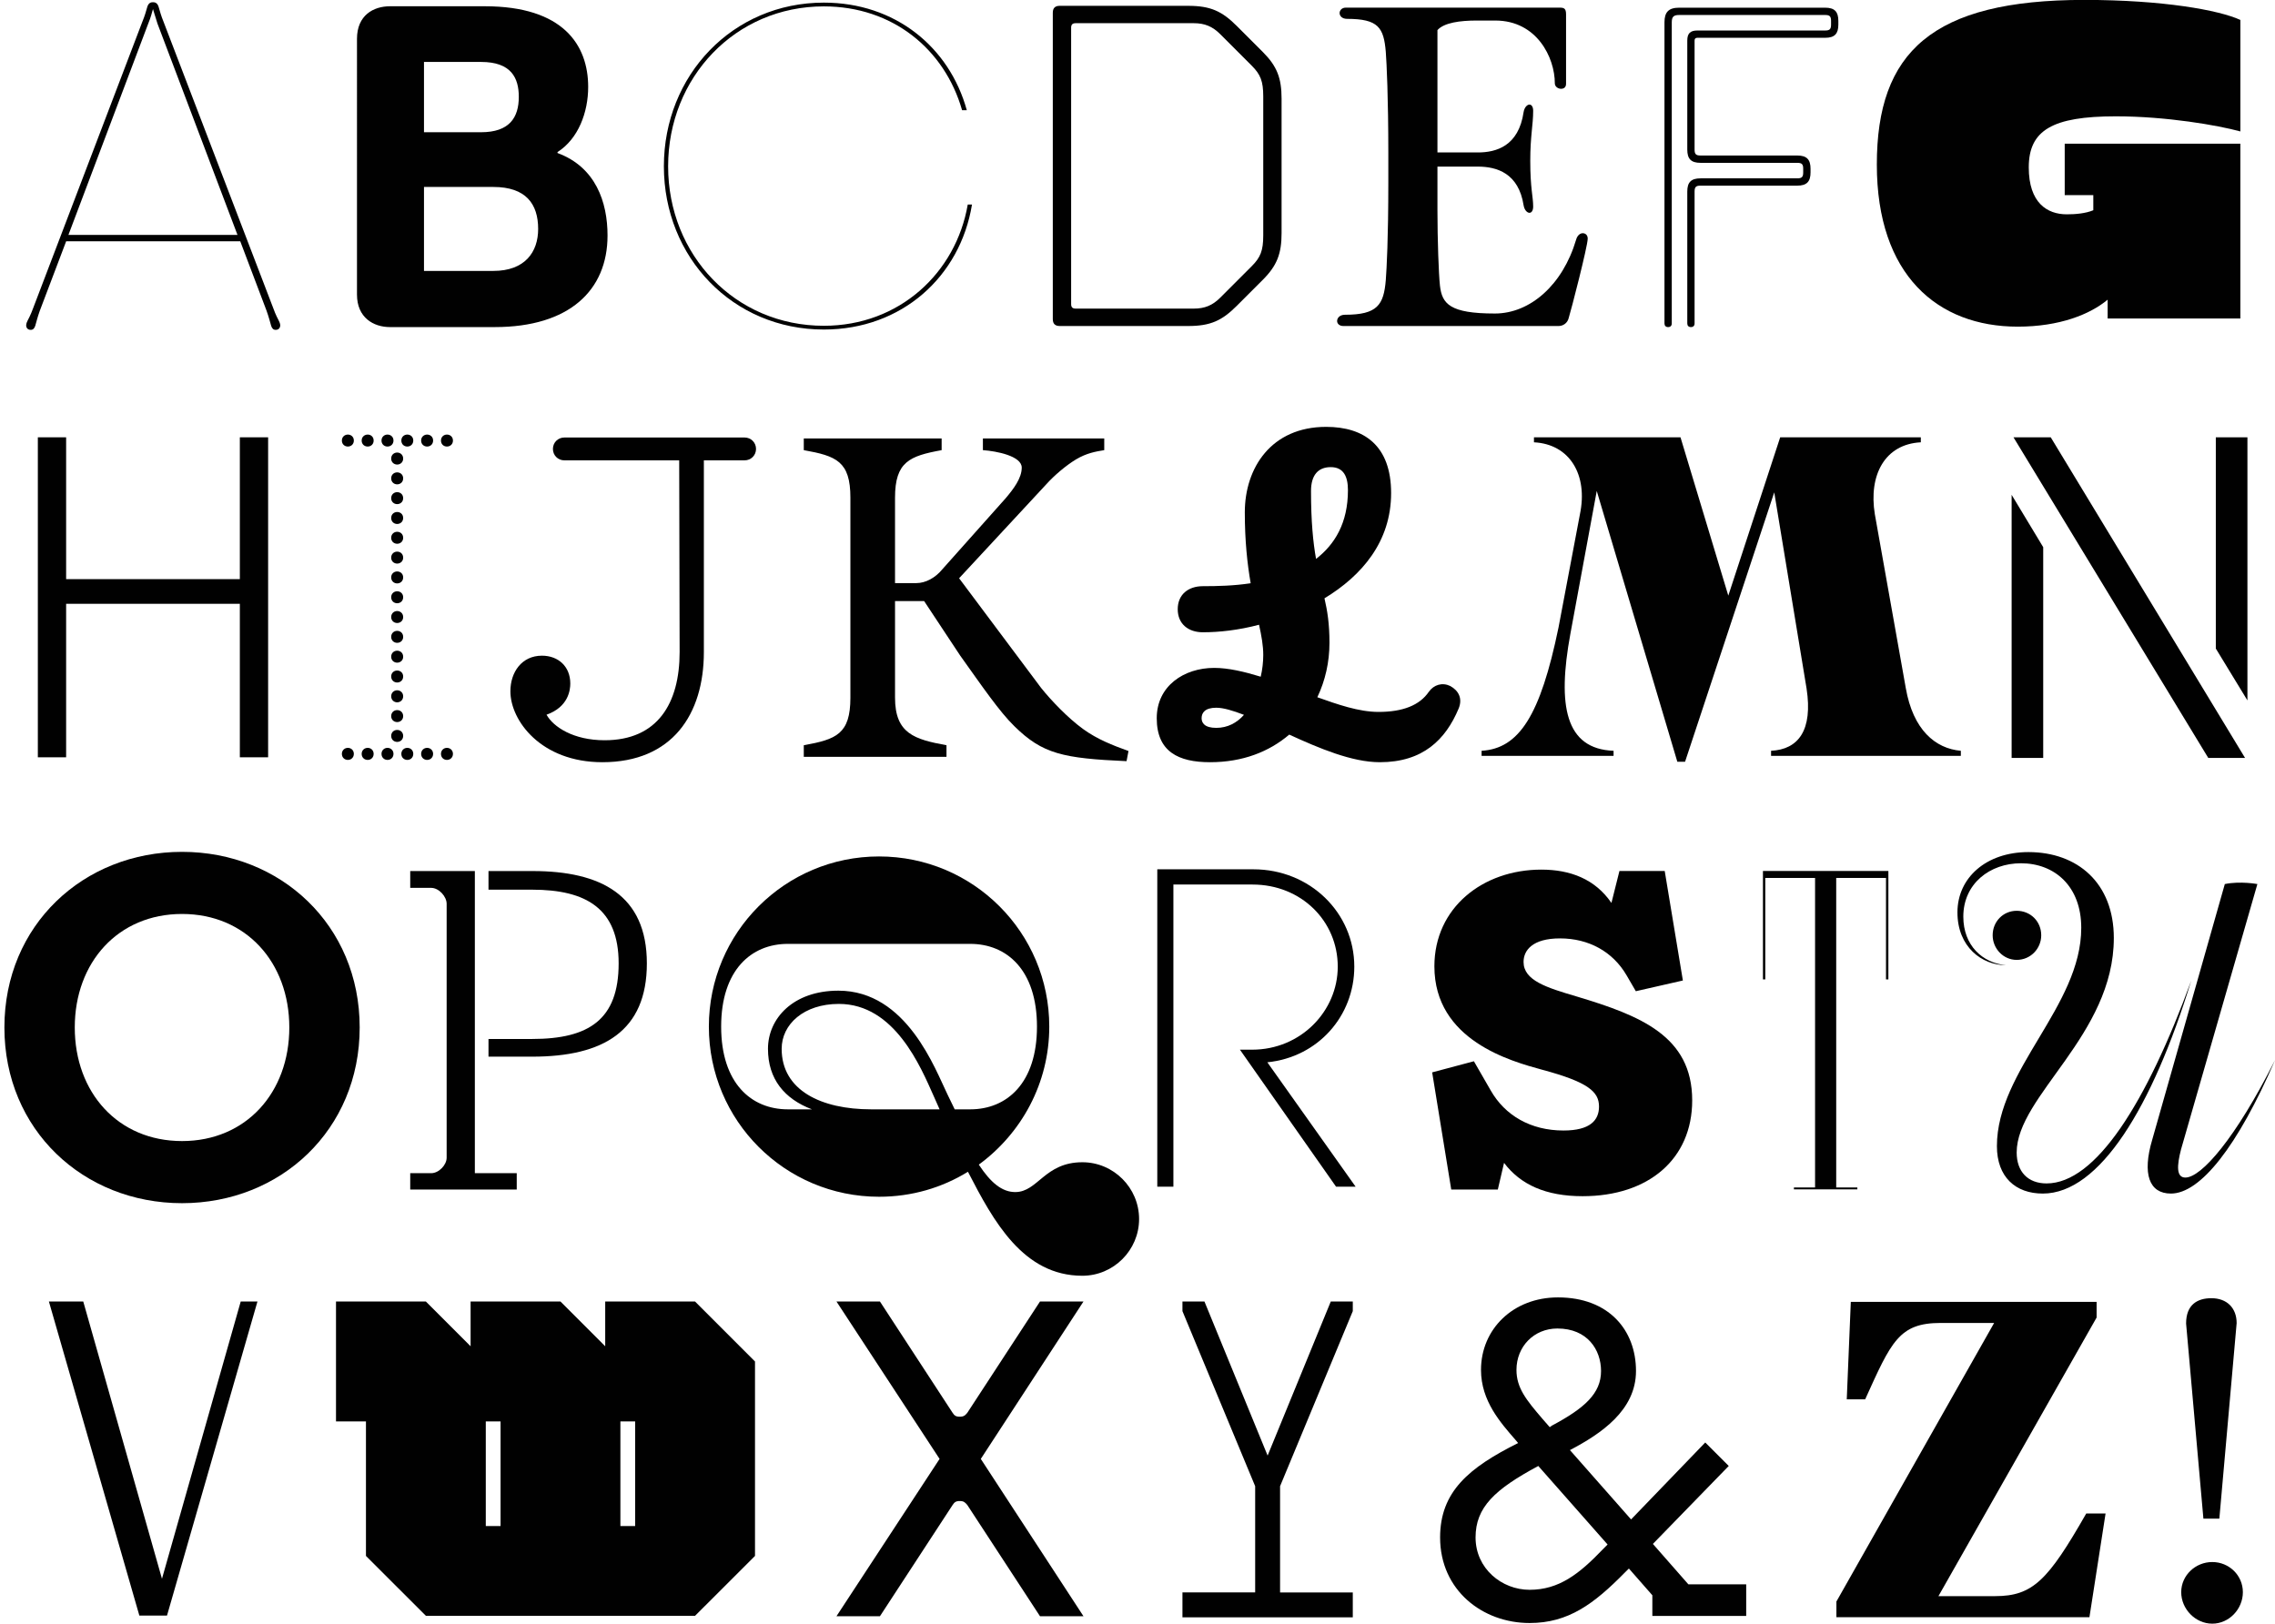
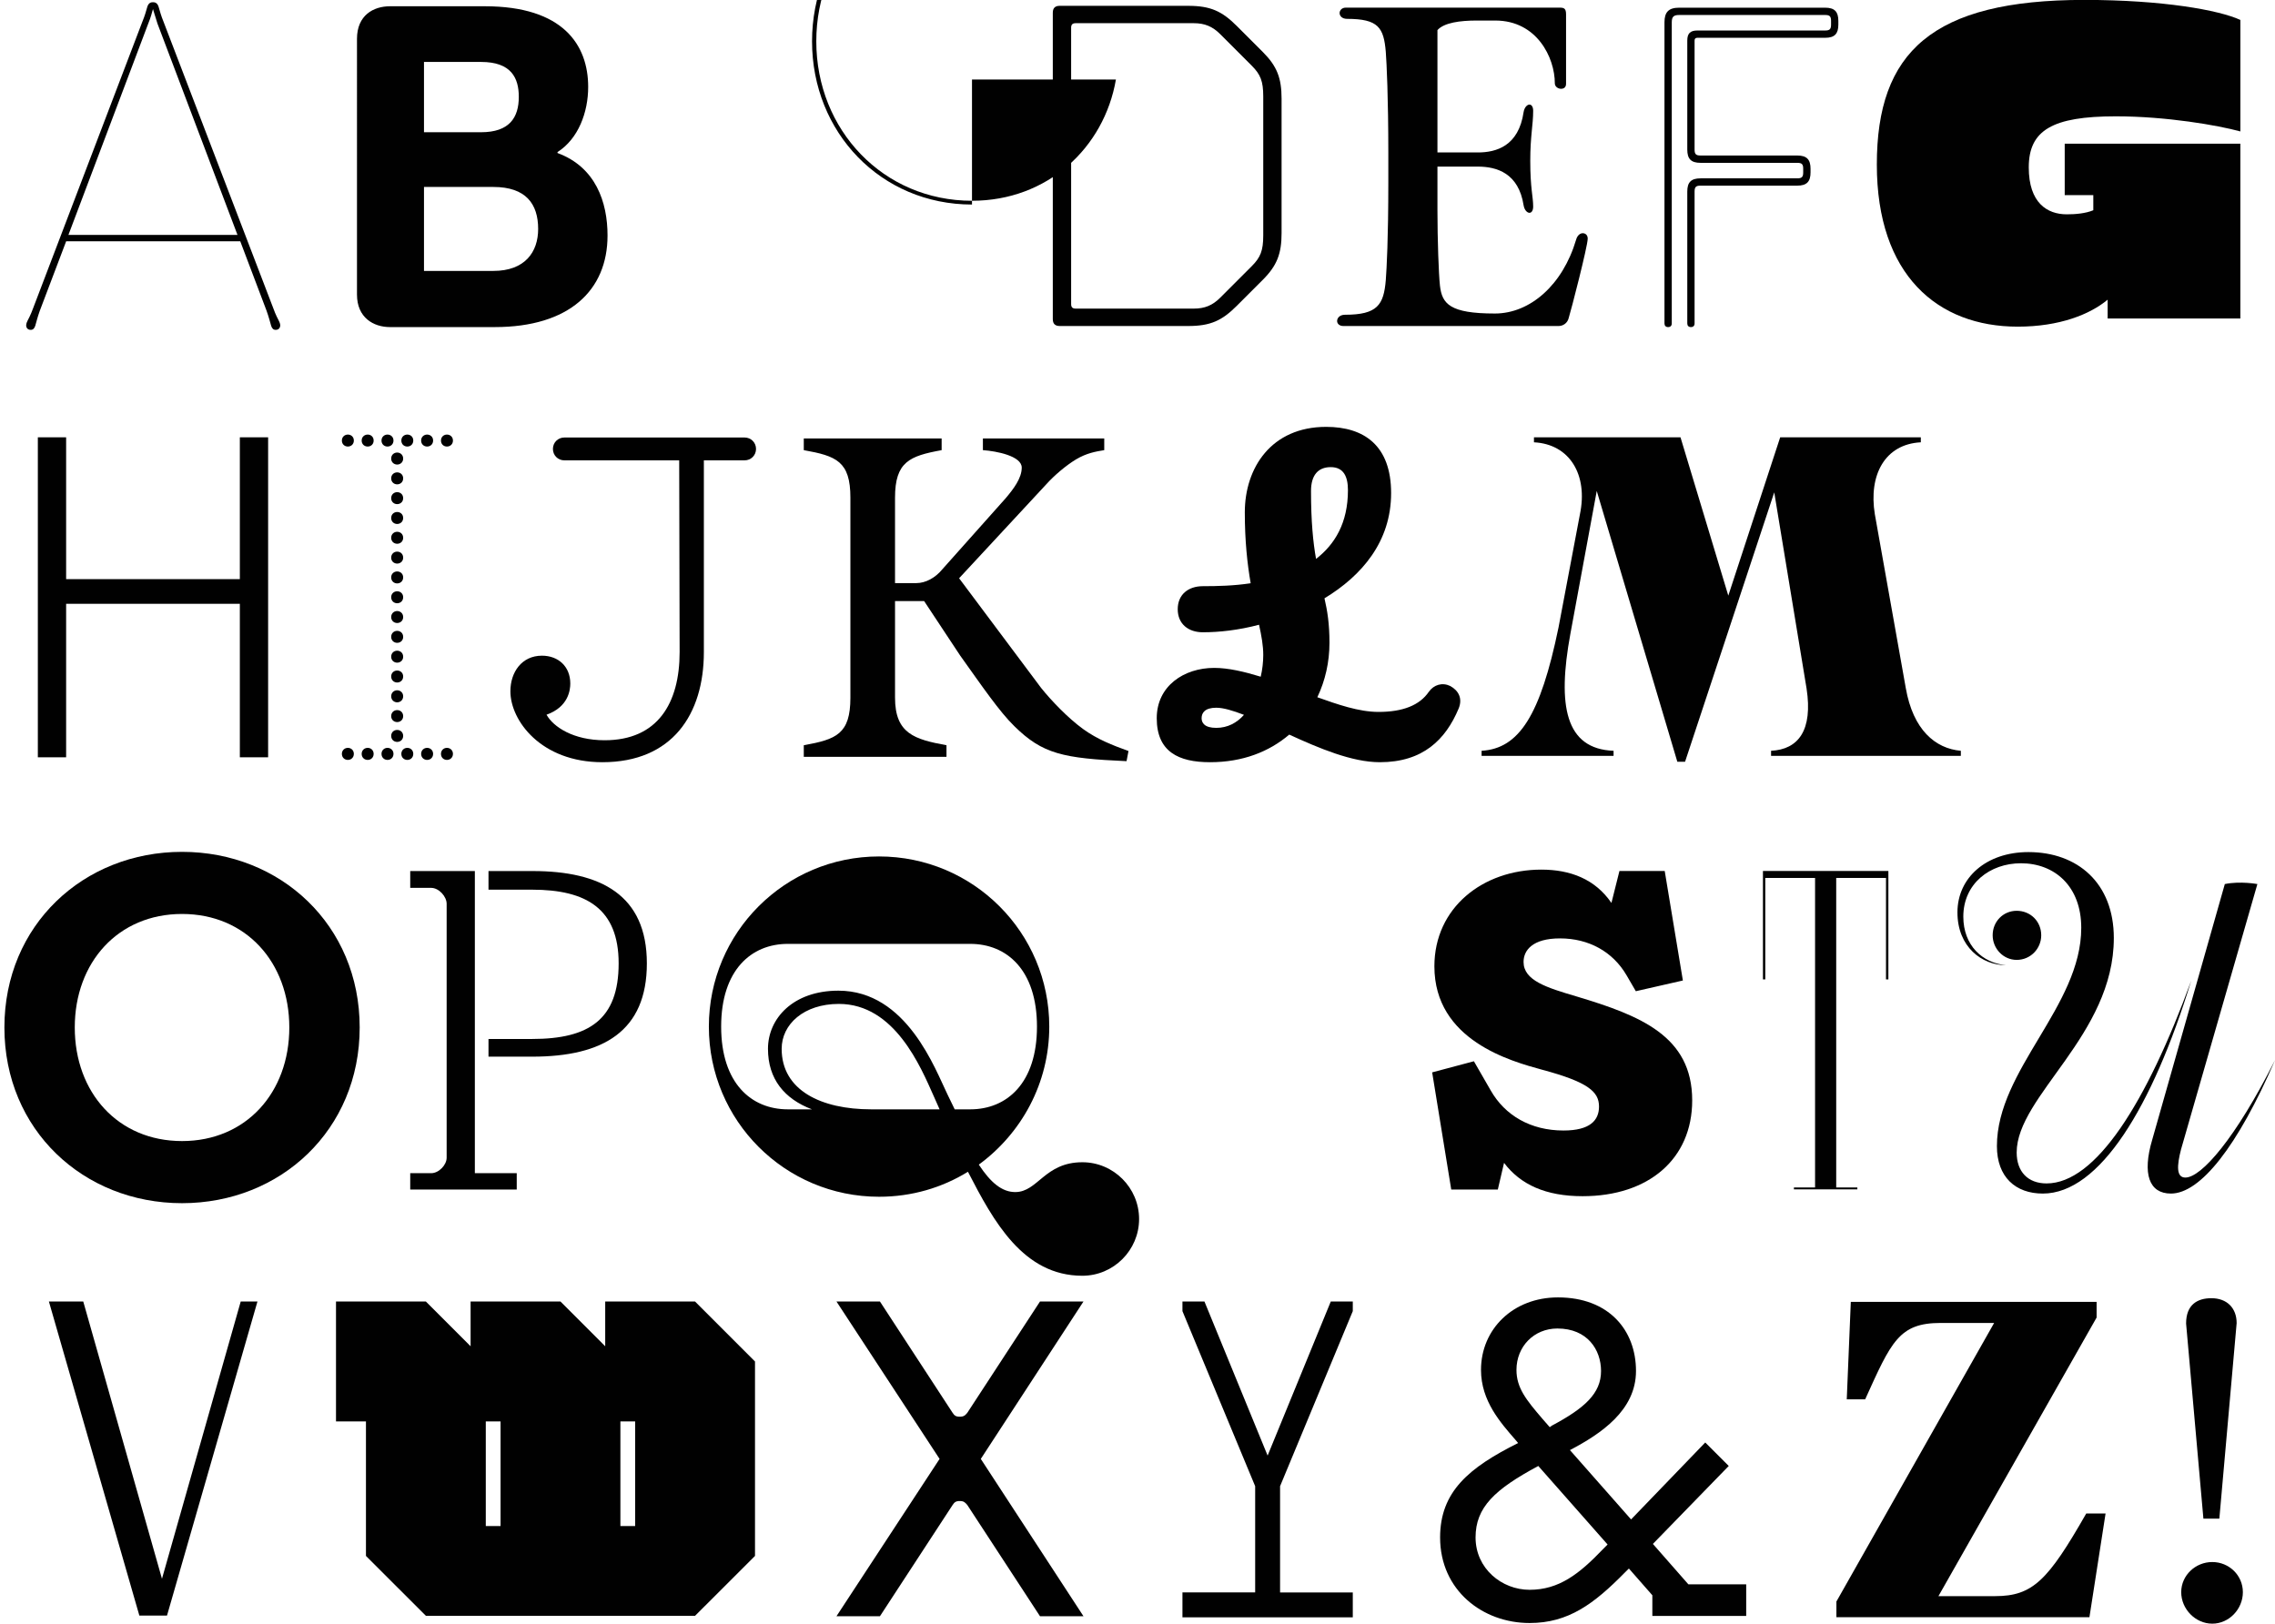
<svg xmlns="http://www.w3.org/2000/svg" version="1.1" id="Layer_1" x="0px" y="0px" width="777.504px" height="555.023px" viewBox="0 0 777.504 555.023" enable-background="new 0 0 777.504 555.023" xml:space="preserve">
  <g>
    <path fill="#010101" d="M346.696,248.267c-5.138-4.989-11.117-13.775-18.576-24.215l-12.283-18.573h-9.951v32.999   c0,12.283,6.643,14.261,17.585,16.269v3.96h-48.769v-3.96c11.119-2.008,15.93-3.824,15.93-16.269v-68.345   c0-12.446-4.811-14.263-15.93-16.255v-3.987h47.113v3.987c-10.955,1.993-15.93,3.971-15.93,16.255v29.191h7.308   c3.144,0,6.467-1.817,8.784-4.638l21.735-24.389c2.657-3.146,5.476-6.808,5.476-10.455c0-3.972-8.634-5.641-13.273-5.965v-3.987   h41.473v3.987c-2.994,0.488-5.978,0.991-9.625,3.146c-3.321,1.992-7.47,5.475-10.29,8.636l-29.69,32.009l28.037,37.5   c3.32,4.149,9.124,10.276,14.424,14.101c4.813,3.469,9.966,5.476,15.428,7.457l-0.664,3.469   C363.291,259.221,356.322,257.73,346.696,248.267z" />
    <path fill="#010101" d="M232.121,157.363H192.87c-2.183,0-3.903-1.709-3.903-3.904c0-2.184,1.721-3.904,3.903-3.904h61.593   c2.196,0,3.919,1.721,3.919,3.904c0,2.195-1.722,3.904-3.919,3.904h-13.91v65.524c0,21.258-10.778,37.662-34.692,37.662   c-20.96,0-31.428-14.234-31.428-24.24c0-6.562,3.904-12.174,10.779-12.174c5.64,0,9.693,3.742,9.693,9.518   c0,2.195-0.623,7.999-8.122,10.657c2.345,4.202,9.22,8.731,19.851,8.731c18.141,0,25.637-12.663,25.637-30.153L232.121,157.363z" />
    <path fill="#010101" d="M118.886,148.551c1.098,0,2.046,0.786,2.046,2.047c0,1.259-0.948,2.046-2.046,2.046   c-1.099,0-2.046-0.786-2.046-2.046C116.84,149.35,117.787,148.551,118.886,148.551z M118.886,255.641   c1.098,0,2.046,0.814,2.046,2.062c0,1.248-0.948,2.061-2.046,2.061c-1.099,0-2.046-0.813-2.046-2.061   C116.84,256.455,117.787,255.641,118.886,255.641z M125.665,148.551c1.098,0,2.033,0.786,2.033,2.047   c0,1.259-0.935,2.046-2.033,2.046c-1.113,0-2.062-0.786-2.062-2.046C123.604,149.35,124.552,148.551,125.665,148.551z    M125.665,255.641c1.098,0,2.033,0.814,2.033,2.062c0,1.248-0.935,2.061-2.033,2.061c-1.113,0-2.062-0.813-2.062-2.061   C123.604,256.455,124.552,255.641,125.665,255.641z M132.43,148.551c1.099,0,2.047,0.786,2.047,2.047   c0,1.259-0.948,2.046-2.047,2.046c-1.097,0-2.047-0.786-2.047-2.046C130.383,149.35,131.333,148.551,132.43,148.551z    M132.43,255.641c1.099,0,2.047,0.814,2.047,2.062c0,1.248-0.948,2.061-2.047,2.061c-1.097,0-2.047-0.813-2.047-2.061   C130.383,256.455,131.333,255.641,132.43,255.641z M135.737,154.694c1.099,0,2.05,0.796,2.05,2.058c0,1.248-0.951,2.047-2.05,2.047   c-1.098,0-2.045-0.8-2.045-2.047C133.692,155.491,134.639,154.694,135.737,154.694z M135.737,161.471   c1.099,0,2.05,0.786,2.05,2.047c0,1.261-0.951,2.048-2.05,2.048c-1.098,0-2.045-0.787-2.045-2.048   C133.692,162.257,134.639,161.471,135.737,161.471z M135.737,168.235c1.099,0,2.05,0.788,2.05,2.062   c0,1.247-0.951,2.032-2.05,2.032c-1.098,0-2.045-0.786-2.045-2.032C133.692,169.036,134.639,168.235,135.737,168.235z    M135.737,175.016c1.099,0,2.05,0.785,2.05,2.047c0,1.26-0.951,2.048-2.05,2.048c-1.098,0-2.045-0.787-2.045-2.048   C133.692,175.799,134.639,175.016,135.737,175.016z M135.737,181.779c1.099,0,2.05,0.787,2.05,2.049c0,1.26-0.951,2.047-2.05,2.047   c-1.098,0-2.045-0.786-2.045-2.047C133.692,182.581,134.639,181.779,135.737,181.779z M135.737,188.56   c1.099,0,2.05,0.787,2.05,2.061c0,1.247-0.951,2.031-2.05,2.031c-1.098,0-2.045-0.785-2.045-2.031   C133.692,189.345,134.639,188.56,135.737,188.56z M135.737,195.337c1.099,0,2.05,0.787,2.05,2.033c0,1.276-0.951,2.061-2.05,2.061   c-1.098,0-2.045-0.785-2.045-2.061C133.692,196.125,134.639,195.337,135.737,195.337z M135.737,202.118   c1.099,0,2.05,0.786,2.05,2.032c0,1.275-0.951,2.061-2.05,2.061c-1.098,0-2.045-0.786-2.045-2.061   C133.692,202.903,134.639,202.118,135.737,202.118z M135.737,208.87c1.099,0,2.05,0.813,2.05,2.059c0,1.25-0.951,2.036-2.05,2.036   c-1.098,0-2.045-0.786-2.045-2.036C133.692,209.683,134.639,208.87,135.737,208.87z M135.737,215.646c1.099,0,2.05,0.786,2.05,2.06   c0,1.25-0.951,2.034-2.05,2.034c-1.098,0-2.045-0.786-2.045-2.034C133.692,216.433,134.639,215.646,135.737,215.646z    M135.737,222.427c1.099,0,2.05,0.786,2.05,2.06c0,1.248-0.951,2.033-2.05,2.033c-1.098,0-2.045-0.785-2.045-2.033   C133.692,223.212,134.639,222.427,135.737,222.427z M135.737,229.203c1.099,0,2.05,0.79,2.05,2.036c0,1.273-0.951,2.06-2.05,2.06   c-1.098,0-2.045-0.786-2.045-2.06C133.692,229.993,134.639,229.203,135.737,229.203z M135.737,235.958   c1.099,0,2.05,0.812,2.05,2.061c0,1.248-0.951,2.06-2.05,2.06c-1.098,0-2.045-0.813-2.045-2.06   C133.692,236.77,134.639,235.958,135.737,235.958z M135.737,242.735c1.099,0,2.05,0.786,2.05,2.061c0,1.248-0.951,2.034-2.05,2.034   c-1.098,0-2.045-0.786-2.045-2.034C133.692,243.522,134.639,242.735,135.737,242.735z M135.737,249.514   c1.099,0,2.05,0.786,2.05,2.034c0,1.275-0.951,2.061-2.05,2.061c-1.098,0-2.045-0.786-2.045-2.061   C133.692,250.3,134.639,249.514,135.737,249.514z M139.208,148.551c1.097,0,2.033,0.786,2.033,2.047   c0,1.259-0.936,2.046-2.033,2.046c-1.113,0-2.048-0.786-2.048-2.046C137.161,149.35,138.095,148.551,139.208,148.551z    M139.208,255.641c1.097,0,2.033,0.814,2.033,2.062c0,1.248-0.936,2.061-2.033,2.061c-1.113,0-2.048-0.813-2.048-2.061   C137.161,256.455,138.095,255.641,139.208,255.641z M145.974,148.551c1.098,0,2.048,0.786,2.048,2.047   c0,1.259-0.95,2.046-2.048,2.046c-1.097,0-2.048-0.786-2.048-2.046C143.926,149.35,144.876,148.551,145.974,148.551z    M145.974,255.641c1.098,0,2.048,0.814,2.048,2.062c0,1.248-0.95,2.061-2.048,2.061c-1.097,0-2.048-0.813-2.048-2.061   C143.926,256.455,144.876,255.641,145.974,255.641z M152.739,148.551c1.113,0,2.061,0.786,2.061,2.047   c0,1.259-0.949,2.046-2.061,2.046c-1.097,0-2.032-0.786-2.032-2.046C150.707,149.35,151.641,148.551,152.739,148.551z    M152.739,255.641c1.113,0,2.061,0.814,2.061,2.062c0,1.248-0.949,2.061-2.061,2.061c-1.097,0-2.032-0.813-2.032-2.061   C150.707,256.455,151.641,255.641,152.739,255.641z" />
    <g>
      <path fill="#010101" d="M404.111,544.339h24.853v-36.307l-24.853-59.845v-3.28h7.524l21.585,52.659l21.584-52.659h7.526v3.28    l-24.851,59.845v36.332h24.851v8.49h-58.218v-8.516H404.111z" />
    </g>
    <g>
      <path fill="#010101" d="M522.755,554.804c-16.038,0-30.585-11.171-30.585-29.254c0-15.673,9.883-23.892,26.668-32.271    l-0.936-1.111c-5.031-5.802-11.756-13.26-11.756-23.886c0-13.967,11.01-24.786,26.303-24.786    c17.341,0,26.668,11.172,26.668,25.163c0,13.424-11.945,21.452-22.574,27.034l20.893,23.698l25.353-26.301l8.027,8.026    l-25.922,26.651l12.12,13.804h19.768v10.819h-32.076v-7.076l-8.014-9.137l-1.314,1.298    C544.747,548.3,535.987,554.804,522.755,554.804z M547.742,529.644l1.668-1.68l-23.684-26.845    c-14.915,8-21.437,14.153-21.437,24.431c0,10.631,8.951,17.896,18.466,17.896C532.814,543.445,539.717,538.023,547.742,529.644z     M530.389,487.316c11.195-5.967,16.783-11.011,16.783-18.658c0-7.266-4.666-14.533-14.912-14.533    c-8.014,0-13.993,6.155-13.993,14.158c0,6.153,3.364,10.272,8.772,16.593l2.602,2.982L530.389,487.316z" />
    </g>
    <g>
      <path fill="#010101" d="M745.452,544.259c0-5.748,4.857-10.303,10.617-10.303c5.75,0,10.455,4.555,10.455,10.303    c0,5.777-4.705,10.764-10.455,10.764C750.309,555.023,745.452,550.037,745.452,544.259z M747.119,452.417    c0-6.507,3.935-8.648,8.64-8.648c5.301,0,8.636,3.336,8.636,8.516l-5.912,66.84h-5.45L747.119,452.417z" />
    </g>
    <g>
      <path fill="#010101" d="M47.627,552.257l-30.913-107.35h11.742l26.899,94.769l26.911-94.769h5.721l-30.912,107.35H47.627z" />
    </g>
    <g>
      <path fill="#010101" d="M488.32,236.473c1.719-2.415,4.581-3.282,7.306-1.98c2.873,1.574,4.299,4.284,2.873,7.728    c-4.446,10.603-12.187,18.329-26.938,18.329c-9.464,0-20.638-4.716-30.95-9.436c-6.874,5.856-15.906,9.436-27.077,9.436    c-10.75,0-18.207-3.58-18.207-15.048c0-11.01,9.314-17.192,19.632-17.192c4.879,0,10.317,1.303,15.902,3.01    c0.571-2.439,0.868-5.015,0.868-7.431c0-3.169-0.582-6.452-1.436-10.33c-7.024,1.871-13.748,2.576-19.197,2.576    c-5.016,0-8.598-2.874-8.598-7.889c0-4.991,3.582-7.867,8.598-7.867s10.601-0.133,16.335-1.002    c-1.15-6.588-2.006-14.479-2.006-24.226c0-15.184,9.018-29.232,27.794-29.232c13.044,0,22.207,6.453,22.207,22.641    c0,16.624-10.035,28.243-22.776,35.97c1.003,4.311,1.708,8.73,1.708,15.184c0,6.59-1.423,12.906-4.147,18.629    c6.872,2.439,14.18,5.017,20.917,5.017C479.438,243.361,485.174,241.083,488.32,236.473z M425.139,244.363    c-3.726-1.438-7.021-2.44-9.46-2.44c-3.865,0-5.019,1.734-5.019,3.579c0,1.599,1.002,3.307,5.019,3.307    C419.542,248.809,422.699,247.102,425.139,244.363z M449.775,191.054c6.452-5.003,10.897-12.324,10.897-23.495    c0-4.583-1.437-7.878-5.883-7.878c-4.297,0-6.736,2.725-6.736,8.162C448.053,178.308,448.771,185.468,449.775,191.054z" />
    </g>
    <g>
      <path fill="#010101" d="M606.365,168.304l-30.477,92.083h-2.643l-27.538-92.558l-9.015,48.849    c-4.517,24.593-1.723,39.344,14.763,39.967v1.736H506.35v-1.736c12.758-0.76,20.066-11.958,26.287-42.138l7.324-38.734    c2.793-13.381-3.433-23.957-15.715-24.579v-1.708h50.081l16.339,54.121l17.732-54.121h48.063v1.708    c-12.299,0.622-17.898,11.198-15.716,24.579l10.577,59.424c2.493,14.316,10.112,20.688,18.816,21.448v1.736H605.28v-1.736    c9.342-0.461,14.317-6.996,12.134-21.284L606.365,168.304z" />
    </g>
    <g>
      <path fill="#010101" d="M355.426,552.474l-24.824-37.99c-0.758-0.919-1.218-1.382-2.603-1.382c-1.381,0-1.844,0.463-2.454,1.382    l-24.811,37.99h-14.858l35.236-53.769l-35.236-53.798h14.858l24.811,38.016c0.611,0.922,1.073,1.356,2.454,1.356    c1.384,0,1.845-0.435,2.603-1.356l24.824-38.016h14.86l-35.087,53.798l35.087,53.769H355.426z" />
    </g>
    <g>
      <path fill="#010101" d="M140.198,401.033h7.158c2.646,0,5.289-2.817,5.289-5.285v-86.797c0-2.495-2.643-5.45-5.289-5.45h-7.158    v-5.747h22.087v103.279h14.316v5.588h-36.403V401.033L140.198,401.033z M166.947,361.203v-6.047h14.94    c19.442,0,29.541-6.695,29.541-25.842c0-18.655-11.034-25.191-29.541-25.191h-14.94v-6.369h15.09    c23.333,0,39.034,8.242,39.034,31.561c0,23.185-14.928,31.889-39.183,31.889H166.947L166.947,361.203z" />
    </g>
    <g>
      <path fill="#010101" d="M242.26,350.925c0-32.16,26.017-58.162,58.162-58.162c32.16,0,58.177,26.002,58.177,58.162    c0,19.39-9.531,36.525-24.08,47.182c4.041,6.155,7.918,9.381,12.448,9.381c7.753,0,10.02-10.195,22.938-10.195    c10.671,0,19.389,8.732,19.389,19.415c0,10.656-8.719,19.387-19.389,19.387c-20.201,0-30.368-18.599-39.1-35.547    c-8.893,5.478-19.223,8.542-30.384,8.542C268.277,409.089,242.26,383.084,242.26,350.925z M277.485,379.207    c-9.37-3.55-15.023-10.33-15.023-20.688c0-10.33,8.555-19.876,24.065-19.876c23.426,0,33.119,27.007,37.322,35.549l2.428,5.016    h5.327c12.447,0,22.792-8.892,22.792-28.281c0-19.389-10.346-28.279-22.792-28.279h-62.364c-12.447,0-22.779,8.893-22.779,28.279    c0,19.39,10.332,28.281,22.779,28.281H277.485L277.485,379.207z M297.684,379.207h23.429l-1.939-4.365    c-4.526-10.168-13.409-31.67-32.482-31.67c-11.958,0-19.552,6.942-19.552,15.349C267.138,372.753,280.709,379.207,297.684,379.207    z" />
    </g>
    <g>
-       <path fill="#010101" d="M395.516,297.158h32.852c19.319,0,34.477,14.858,34.477,33.269c0,16.811-12.338,30.939-29.719,32.701    l30.168,42.519h-6.686l-32.851-46.83h4.161c16.649,0,29.273-13.203,29.273-28.39c0-15.592-12.487-28.062-29.123-28.062h-27.05    v103.281h-5.503V297.158z" />
-     </g>
+       </g>
    <g>
      <path fill="#010101" d="M555.877,333.355c-4.691-8.026-12.879-12.58-22.737-12.58c-9.407,0-12.447,4.094-12.447,8.051    c0,6.346,7.893,8.784,18.207,11.823c21.682,6.507,39.427,13.504,39.427,35.494c0,20.012-14.857,32.756-37.459,32.756    c-12.582,0-21.232-3.959-26.843-11.39l-2.129,9.111h-15.918l-6.521-40.049l14.264-3.798l5.764,10.006    c4.854,8.515,13.638,13.666,24.862,13.666c9.097,0,12.133-3.498,12.133-8.187c0-5.019-3.629-8.352-19.412-12.585    c-10.616-2.901-36.85-10.005-36.85-35.357c0-20.012,16.526-33.053,36.55-33.053c9.855,0,18.345,3.198,23.957,11.387l2.74-10.927    h15.47l6.208,37.445l-16.078,3.66L555.877,333.355z" />
    </g>
    <g>
-       <path fill="#010101" d="M698.287,259.084h-10.793v-89.941l10.793,17.897V259.084z M688.131,149.487h12.73l66.406,109.597h-12.571    L688.131,149.487z M757.278,149.487h10.805v89.939l-10.805-17.732V149.487z" />
-     </g>
+       </g>
    <g>
      <path fill="#010101" d="M720.306,108.867v-6.427c-6.007,5.031-16.474,9.22-30.723,9.22c-27.36,0-48.157-17.598-48.157-55.425    c0-38.396,18.847-56.264,70.92-56.264c26.804,0,46.068,3.485,53.323,6.846v38.111c-7.674-2.101-25.272-5.164-42.585-5.164    c-21.64,0-29.733,4.745-29.733,17.448c0,12.148,6.293,16.052,12.989,16.052c2.928,0,6.426-0.284,9.068-1.396v-5.166h-9.772V49.118    h60.031v59.749H720.306L720.306,108.867z" />
    </g>
    <g>
      <path fill="#010101" d="M8.946,111.199c0-0.151,0-0.611,0.46-1.547c0.314-0.625,1.085-2.02,1.872-4.189L48.696,7.306    c0.787-1.871,1.249-3.581,1.56-4.666c0.314-1.246,0.935-1.869,1.857-1.869h0.311c0.937,0,1.561,0.623,1.872,1.869    c0.313,1.084,0.773,2.795,1.545,4.666l37.596,98.157c0.772,2.169,1.545,3.564,1.857,4.189c0.476,0.936,0.476,1.395,0.476,1.547    c0,0.786-0.476,1.558-1.561,1.558c-0.772,0-1.247-0.461-1.543-1.397c-0.315-1.083-0.789-2.953-1.561-5.123l-9.001-23.768h-59.49    l-9.017,23.768c-0.772,2.169-1.234,4.039-1.546,5.123c-0.312,0.936-0.773,1.397-1.559,1.397    C9.407,112.758,8.946,111.985,8.946,111.199z M23.385,80.3h57.781L53.821,8.078l-1.544-4.975c-0.312,1.083-0.772,2.953-1.56,4.812    L23.385,80.3z" />
    </g>
    <path fill="#010101" d="M122.003,13.272c0-8.068,5.64-11.132,11.28-11.132h32.418c26.763,0,35.316,13.232,35.316,27.577   c0,8.719-3.388,17.747-10.48,22.263v0.326c13.058,4.824,17.095,16.769,17.095,28.212c0,18.71-13.068,31.29-38.543,31.29h-35.805   c-5.641,0-11.281-3.225-11.281-11.132V13.272L122.003,13.272z M164.412,45.201c9.667,0,12.894-4.992,12.894-12.094   c0-6.454-2.577-11.933-12.894-11.933h-19.509v24.027H164.412L164.412,45.201z M168.601,92.611c10.808,0,15.32-6.454,15.32-14.344   c0-8.555-4.188-14.358-15.32-14.358h-23.697v28.702H168.601z" />
    <path fill="#010101" d="M533.086,2.613c1.425,0,2.13,0.288,2.13,2.279v23.754c0,1.273-0.856,1.708-1.711,1.708   c-0.989,0-2.126-0.719-2.126-1.855c0-8.815-6.129-21.477-20.35-21.477h-6.401c-5.545,0-11.089,0.705-13.365,3.267v41.825h13.801   c6.249,0,13.936-2.129,15.645-13.802c0.285-1.708,1.276-2.562,1.994-2.562c0.703,0,1.274,0.719,1.274,2.142   c0,4.826-0.992,8.542-0.992,17.068c0,9.533,0.992,12.231,0.992,15.647c0,1.423-0.571,2.141-1.274,2.141   c-0.718,0-1.709-0.854-1.994-2.562c-1.709-10.955-9.11-13.232-15.645-13.232h-13.801v14.94c0,10.1,0.42,21.762,0.854,25.747   c0.705,6.25,3.4,9.531,18.775,9.531c12.08,0,23.185-9.815,27.741-25.176c0.419-1.571,1.422-2.276,2.276-2.276   c0.989,0,1.708,0.706,1.708,1.844c0,2.562-5.693,24.621-6.548,27.319c-0.435,1.559-1.845,2.562-3.418,2.562h-73.535   c-1.424,0-2.144-0.854-2.144-1.708c0-1.004,0.854-2.144,2.697-2.144c11.105,0,13.231-3.402,13.937-11.809   c0.299-3.972,0.869-14.073,0.869-33.704v-9.398c0-19.482-0.57-31.007-0.869-34.993c-0.704-8.257-2.546-11.24-13.219-11.24   c-1.707,0-2.562-0.988-2.562-1.993c0-0.854,0.706-1.845,2.129-1.845H533.086L533.086,2.613z" />
    <path fill="#010101" d="M576.646,65.482c0-3.118,1.247-4.515,4.527-4.515h33.067c1.561,0,2.021-0.474,2.021-2.034v-1.247   c0-1.561-0.46-2.021-2.021-2.021h-33.067c-3.281,0-4.527-1.408-4.527-4.526V13.856c0-2.333,0.936-3.432,3.43-3.432h43.686   c1.557,0,2.019-0.46,2.019-2.019V7.144c0-1.558-0.462-2.019-2.019-2.019h-49.92c-1.873,0-2.498,0.624-2.498,2.494v102.945   c0,0.785-0.473,1.246-1.245,1.246c-0.787,0-1.249-0.461-1.249-1.246V7.617c0-3.43,1.396-4.988,4.992-4.988h49.92   c3.265,0,4.513,1.396,4.513,4.513V8.39c0,3.133-1.248,4.529-4.513,4.529h-43.686c-0.623,0-0.935,0.312-0.935,0.937v37.283   c0,1.556,0.475,2.02,2.032,2.02h33.067c3.267,0,4.529,1.408,4.529,4.527v1.247c0,3.12-1.263,4.529-4.529,4.529h-33.067   c-1.558,0-2.032,0.461-2.032,2.019v45.082c0,0.785-0.461,1.246-1.249,1.246c-0.784,0-1.247-0.461-1.247-1.246L576.646,65.482   L576.646,65.482z" />
-     <path fill="#010101" d="M332.188,69.916c-4.041,24.675-24.022,42.733-50.637,42.733c-31.129,0-54.665-24.675-54.665-55.801   c0-31.117,23.536-55.954,54.665-55.954c24.35,0,42.896,15.158,48.862,36.77h-1.613c-5.967-20.812-23.698-35.482-47.248-35.482   c-30.315,0-53.214,24.351-53.214,54.667c0,30.327,22.899,54.512,53.214,54.512c25.801,0,45.146-18.07,49.187-41.444H332.188   L332.188,69.916z" />
+     <path fill="#010101" d="M332.188,69.916c-31.129,0-54.665-24.675-54.665-55.801   c0-31.117,23.536-55.954,54.665-55.954c24.35,0,42.896,15.158,48.862,36.77h-1.613c-5.967-20.812-23.698-35.482-47.248-35.482   c-30.315,0-53.214,24.351-53.214,54.667c0,30.327,22.899,54.512,53.214,54.512c25.801,0,45.146-18.07,49.187-41.444H332.188   L332.188,69.916z" />
    <g>
      <path fill="#010101" d="M12.933,149.487H22.6v48.481h59.37v-48.481h9.664v109.382h-9.664v-52.468H22.6v52.469h-9.667V149.487    L12.933,149.487z" />
    </g>
    <g>
      <path fill="#010101" d="M359.805,109.098V4.338c0-1.574,0.788-2.346,2.347-2.346h43.939c7.659,0,11.577,1.871,16.583,6.873    l8.907,8.907c4.852,4.854,6.411,8.921,6.411,15.957v45.962c0,7.034-1.56,11.104-6.411,15.956l-8.907,8.907    c-5.005,5.004-8.924,6.888-16.583,6.888h-43.939C360.593,111.443,359.805,110.656,359.805,109.098z M407.963,105.491    c3.758,0,6.412-1.084,9.07-3.741l10.791-10.793c2.968-2.969,3.903-5.314,3.903-10.48V32.943c0-5.151-0.936-7.497-3.903-10.466    l-10.791-10.793c-2.658-2.657-5.313-3.756-9.07-3.756h-40.334c-1.098,0-1.558,0.476-1.558,1.56v94.443    c0,1.098,0.46,1.559,1.558,1.559h40.334V105.491z" />
    </g>
    <g>
      <path fill="#010101" d="M689.218,393.958c0,6.562,3.837,10.577,10.208,10.577c16.785,0,34.111-27.36,49.446-69.307    c-13.327,43.412-31.387,72.773-50.719,72.773c-9.303,0-15.688-5.637-15.688-16.213c0-26.084,28.824-47.803,28.824-74.623    c0-14.233-9.124-22.07-20.607-22.07c-10.59,0-19.699,6.942-19.699,18.249c0,9.841,6.562,15.86,14.586,16.593    c-8.201,0-16.593-6.208-16.593-18.058c0-11.849,9.842-20.608,24.255-20.608c16.784,0,29.19,10.576,29.19,29.366    C722.42,353.829,689.218,374.624,689.218,393.958z M689.218,311.339c4.744,0,8.391,3.632,8.391,8.377    c0,4.557-3.646,8.406-8.391,8.406c-4.556,0-8.205-3.85-8.205-8.406C681.002,314.971,684.662,311.339,689.218,311.339z     M760.354,302.2c5.289-1.085,11.13,0,11.13,0l-26.085,90.673c-1.464,5.641-1.639,9.653,1.465,9.653    c5.464,0,17.138-13.313,30.64-40.131c-12.771,29.556-25.539,45.606-35.572,45.606c-7.47,0-9.844-6.75-6.387-18.41L760.354,302.2z" />
    </g>
    <g>
      <path fill="#010101" d="M602.502,297.726h42.87v37.066h-0.814v-34.68h-17.015v105.803h7.226v0.651h-21.68v-0.651h7.229V300.113    h-17.017v34.679h-0.799V297.726L602.502,297.726z" />
    </g>
    <g>
      <path fill="#010101" d="M237.542,552.338h-91.99l-20.483-20.472v-45.988h-10.237v-40.971h30.72l15.281,15.294v-15.294h30.723    l15.28,15.294v-15.294h30.707l20.487,20.499v66.46L237.542,552.338z M166.024,485.878v35.765h5.045v-35.765H166.024    L166.024,485.878z M212.028,485.878v35.765h5.042v-35.765H212.028L212.028,485.878z" />
    </g>
    <g>
      <path fill="#010101" d="M681.828,545.614c12.894,0,18.112-5.396,31.168-28.253h6.604l-5.517,35.465H627.61v-5.369l53.907-95.228    h-18.275c-14.278,0-16.896,6.453-25.801,26.11h-6.292l1.384-33.324h84.004v5.369l-54.053,95.229H681.828z" />
    </g>
    <g>
      <path fill="#010101" d="M122.926,351.225c0,35.005-27.034,60.062-60.712,60.062c-33.677,0-60.71-25.057-60.71-60.062    c0-34.979,27.033-60.033,60.71-60.033C95.892,291.19,122.926,316.244,122.926,351.225z M98.874,351.225    c0-22.209-14.764-38.802-36.661-38.802c-21.895,0-36.66,16.593-36.66,38.802c0,22.234,14.764,38.829,36.66,38.829    C84.11,390.054,98.874,373.459,98.874,351.225z" />
    </g>
  </g>
</svg>